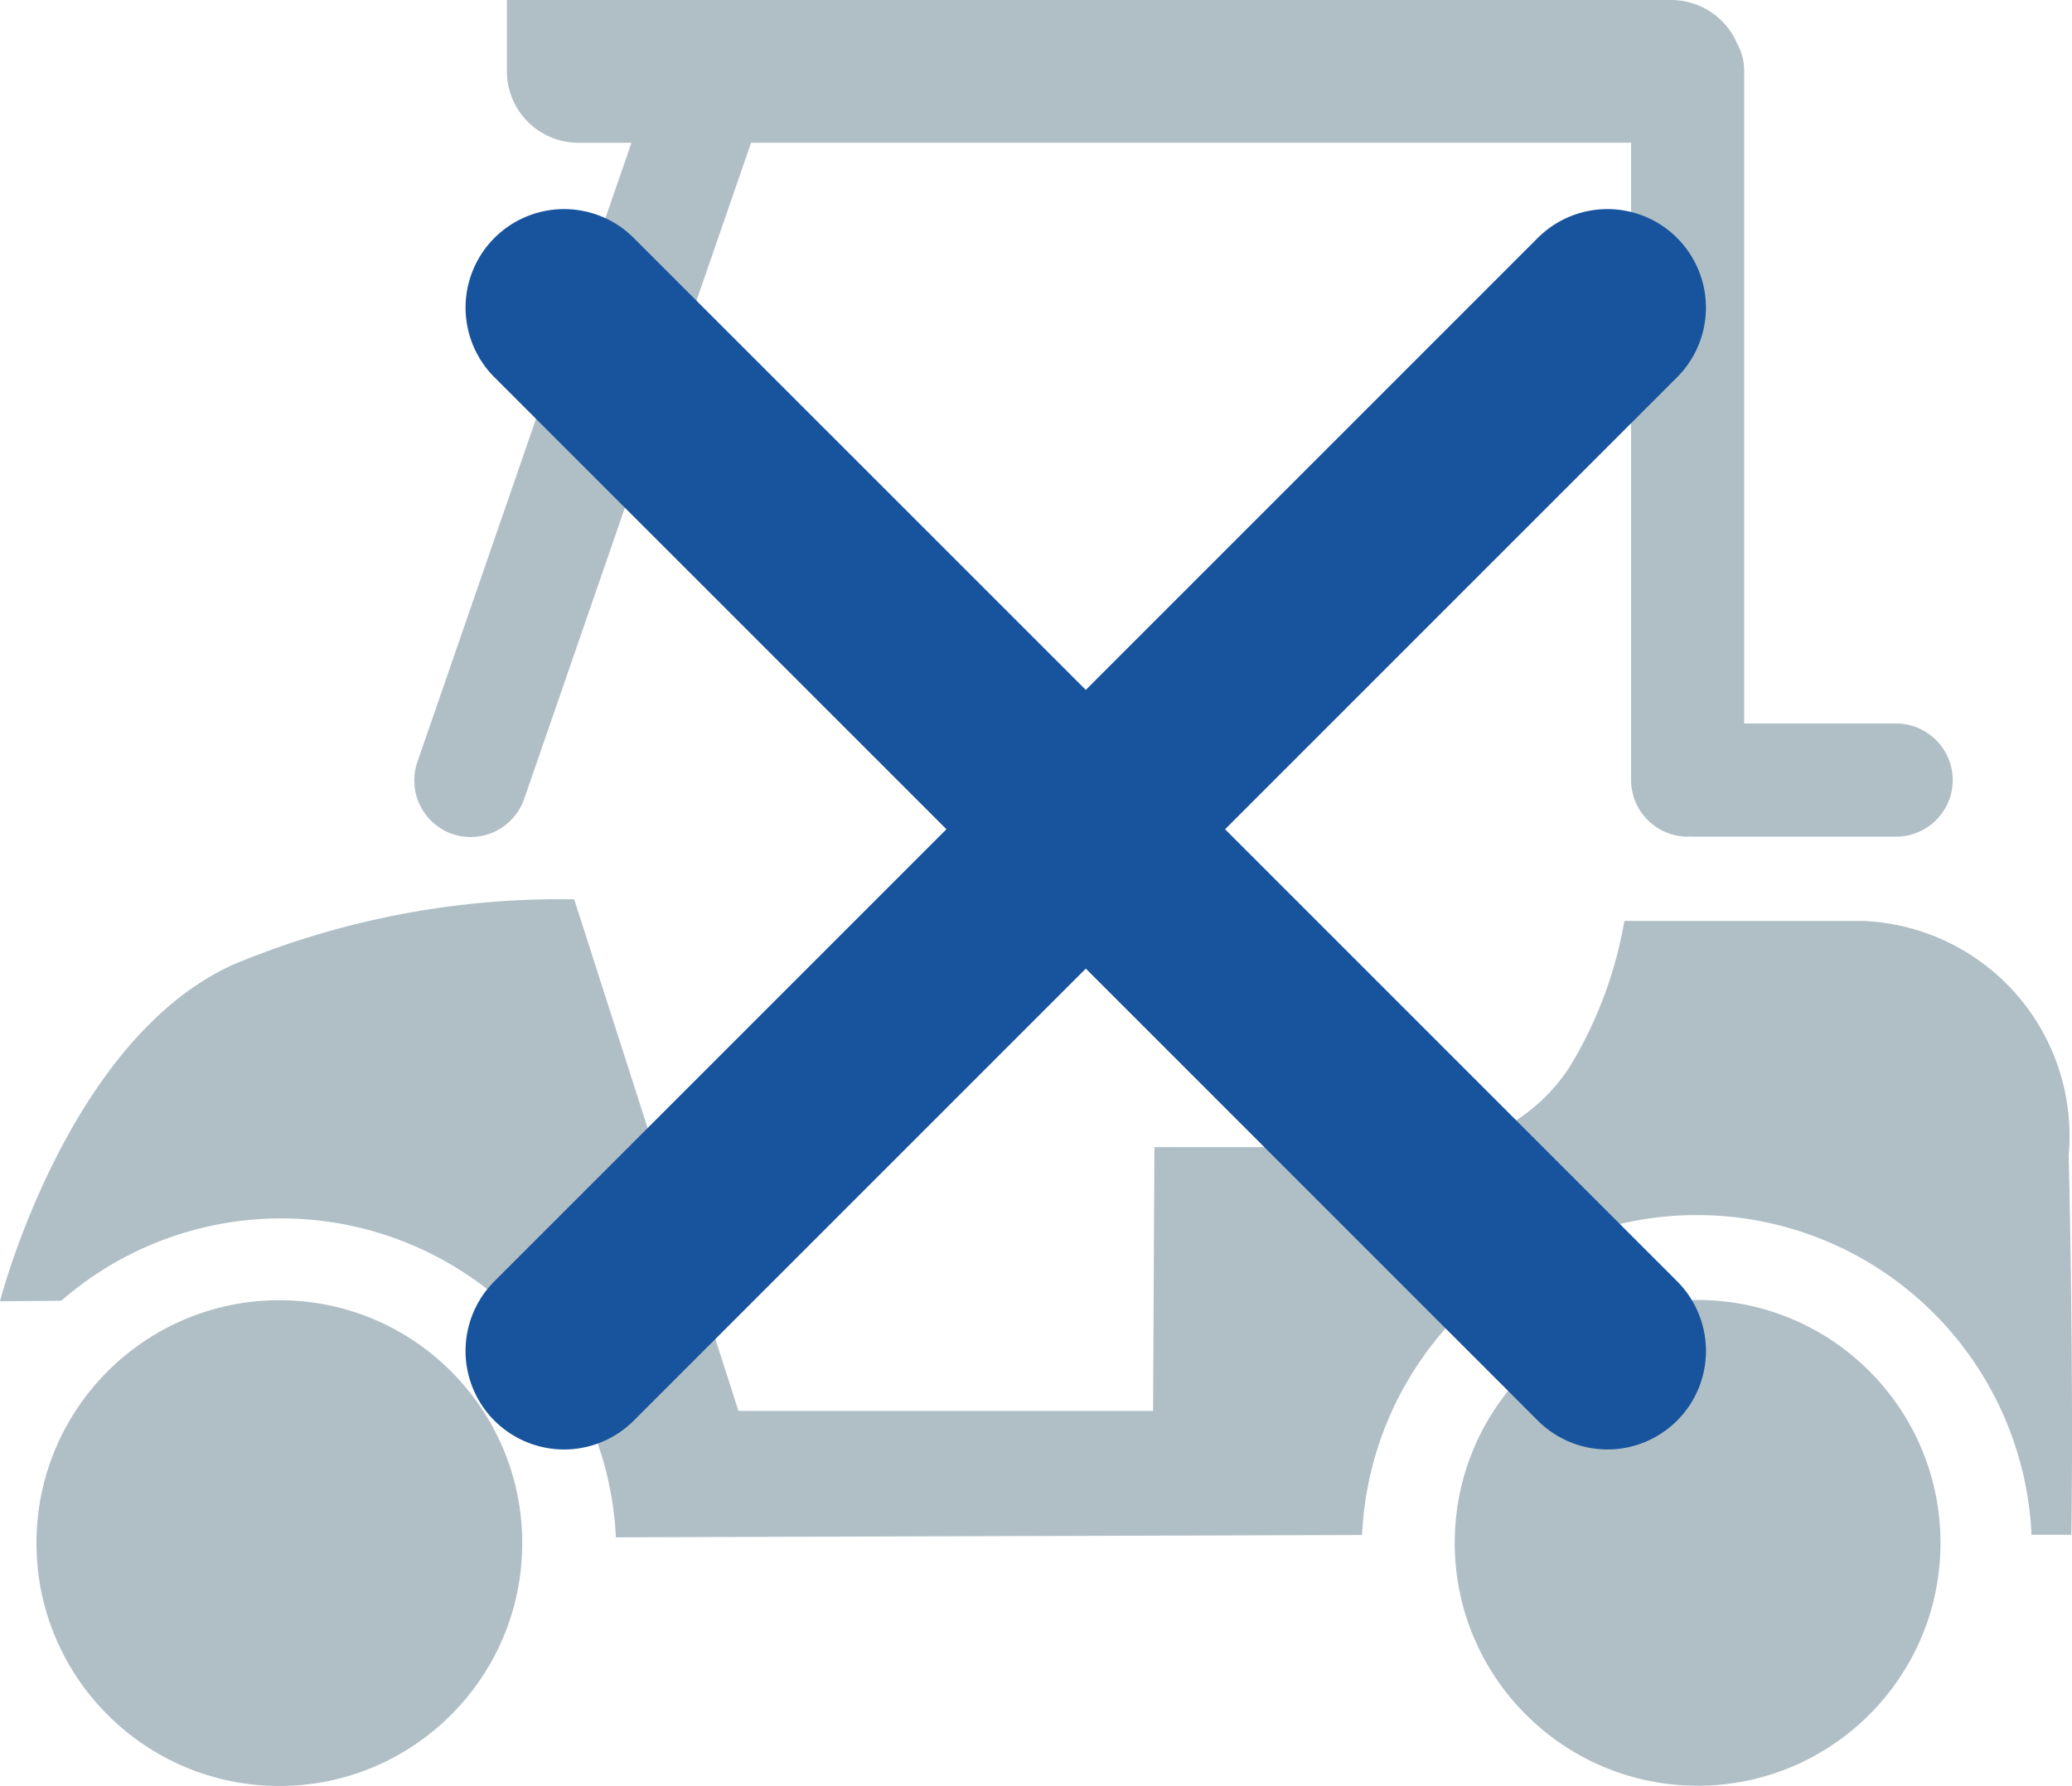
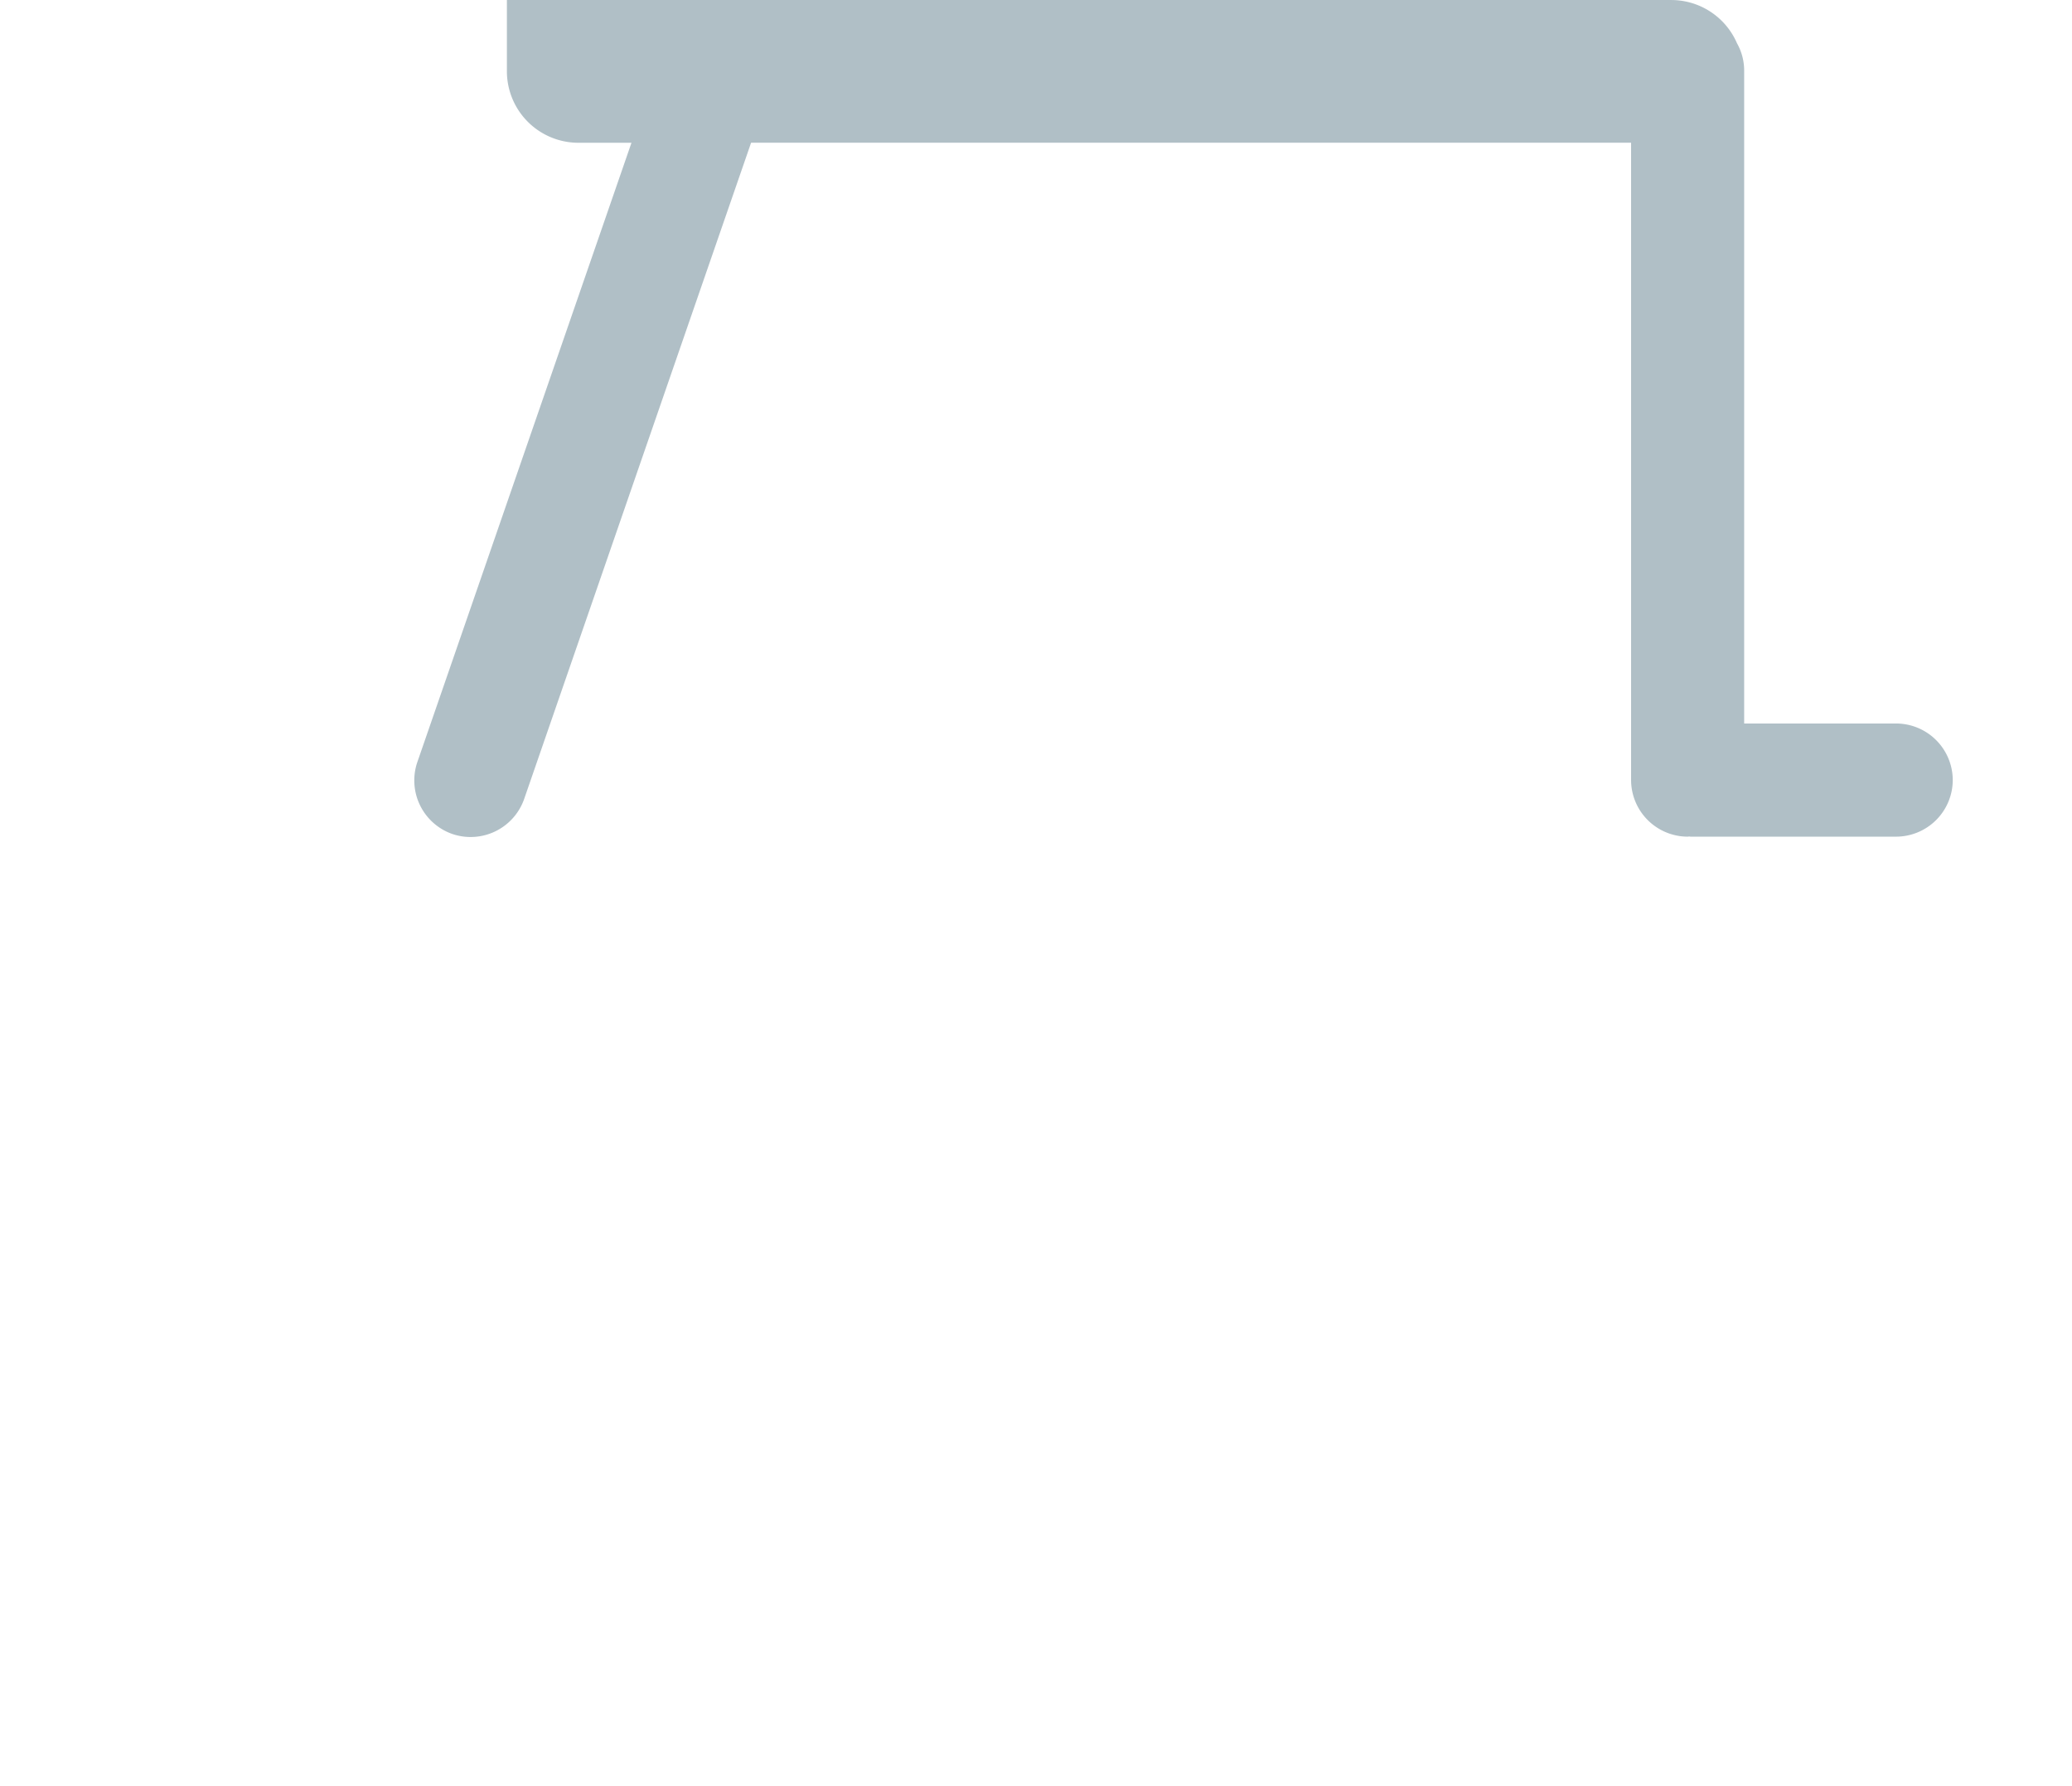
<svg xmlns="http://www.w3.org/2000/svg" id="Golfmobil" viewBox="0 0 26.88 23.17" width="4500" height="3879">
  <defs>
    <style>.cls-1{fill:#b0bfc6;}.cls-2{fill:#18549e;}</style>
  </defs>
  <path class="cls-1" d="M5.867,10.819a.736.736,0,0,0,.933-.454L9.744,1.851H21.16v8.269a.736.736,0,0,0,.734.734h0l.019-.002.019.002h2.667a.736.736,0,0,0,.734-.734h0a.736.736,0,0,0-.734-.734H22.627V.91a.723.723,0,0,0-.093-.349A.929.929,0,0,0,21.684,0H6.576V.926a.928.928,0,0,0,.926.926h.69l-2.778,8.035A.736.736,0,0,0,5.867,10.819Z" />
-   <path class="cls-1" d="M26.872,19.911H26.355a4.347,4.347,0,0,0-8.685.003l-9.68.03A4.346,4.346,0,0,0,.795,16.875C.013,16.881,0,16.881,0,16.881s.878-3.42,3.047-4.376a11.01,11.01,0,0,1,4.402-.838L9.58,18.304h5.379l.017-3.422H17.964a2.371,2.371,0,0,0,2.392-1.03,5.391,5.391,0,0,0,.717-1.905h3.074a2.791,2.791,0,0,1,2.69,3.04C26.906,18.025,26.872,19.911,26.872,19.911Z" />
-   <circle class="cls-1" cx="3.624" cy="20.019" r="3.151" />
-   <circle class="cls-1" cx="22.023" cy="20.016" r="3.151" />
  <g id="No">
-     <path class="cls-2" d="M15.893,10.758,21.757,4.894A1.278,1.278,0,0,0,19.949,3.087L14.086,8.95,8.222,3.087A1.278,1.278,0,1,0,6.414,4.894l5.864,5.864L6.414,16.622A1.278,1.278,0,1,0,8.222,18.43l5.864-5.864,5.864,5.864A1.278,1.278,0,1,0,21.757,16.622Z" />
-   </g>
+     </g>
</svg>